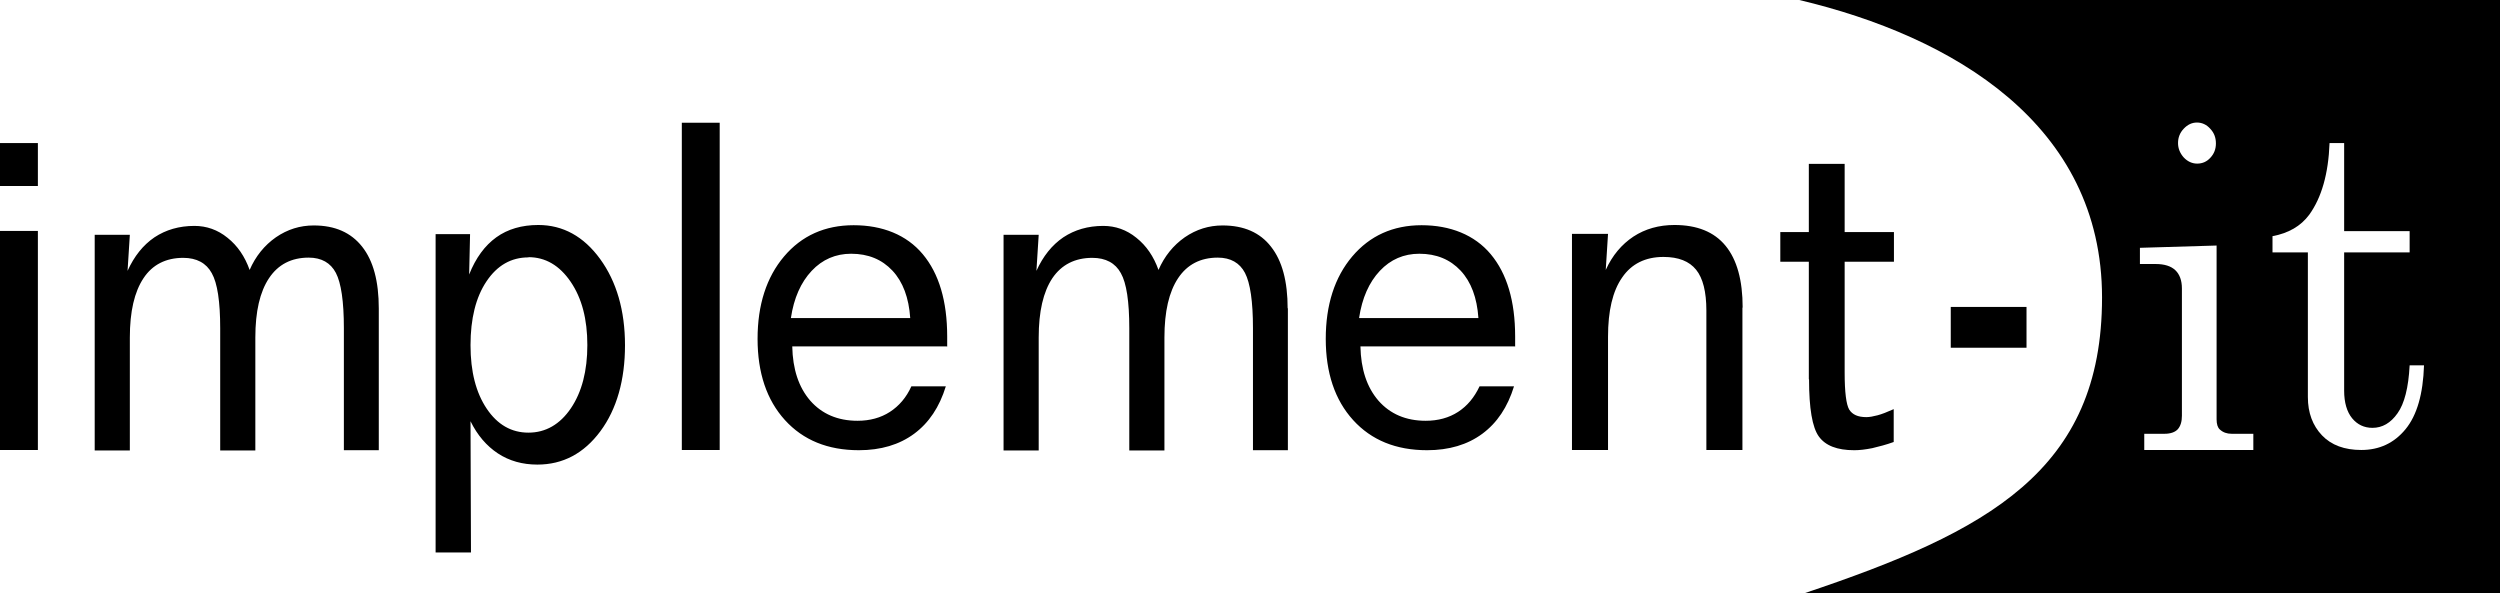
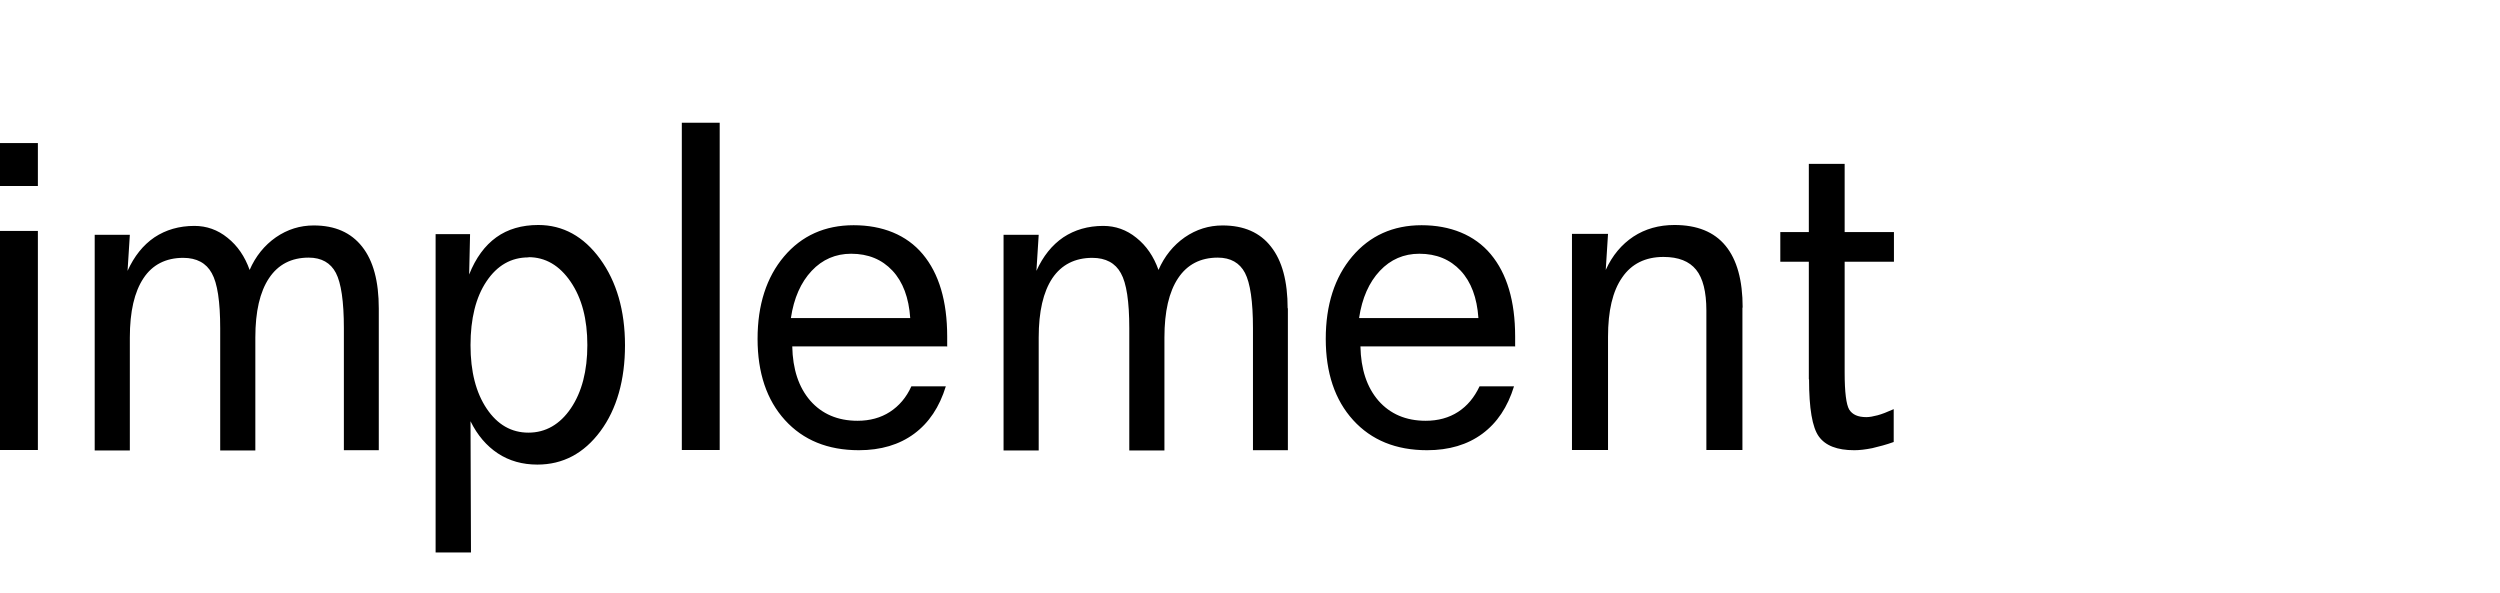
<svg xmlns="http://www.w3.org/2000/svg" id="Ebene_1" data-name="Ebene 1" viewBox="0 0 109.56 26">
-   <path d="M109.56,26V0h-30.71c6.74,1.6,13.27,5.44,13.27,13.04s-5,10.26-13.05,12.96h30.49ZM97.11,6.29c0,.24-.08.45-.24.62-.16.18-.36.26-.58.26s-.42-.09-.59-.27c-.16-.18-.25-.39-.25-.63s.08-.45.25-.63c.17-.18.36-.27.58-.27s.42.09.58.27c.17.18.25.39.25.64ZM98.77,19.72h-4.8v-.71h.89c.26,0,.46-.07.58-.2.12-.14.18-.33.18-.59v-5.58c0-.35-.1-.62-.29-.8-.19-.18-.48-.27-.86-.27h-.69v-.71l3.36-.1v7.62c0,.21.05.36.14.44.14.13.31.19.52.19h.95v.71ZM102.73,6.28v3.85h2.87v.93h-2.87v6.06c0,.52.12.93.35,1.21.23.28.53.42.89.42.43,0,.8-.21,1.1-.64.3-.42.48-1.12.53-2.1h.63c-.04,1.26-.31,2.19-.81,2.8-.5.61-1.15.91-1.94.91-.73,0-1.31-.21-1.72-.64-.41-.43-.62-.99-.62-1.68v-6.34h-1.55v-.71c.7-.13,1.24-.44,1.61-.94.54-.75.84-1.79.89-3.14h.64ZM88.81,13.45v1.79h-3.32v-1.79h3.32Z" style="fill-rule: evenodd; stroke-width: 0px;" />
  <path d="M0,8.15h1.66v-1.88H0v1.88ZM0,19.72h1.66v-9.6H0v9.6ZM16.6,13.5v6.23h-1.53v-5.35c0-1.17-.12-1.98-.35-2.42-.23-.44-.63-.67-1.19-.67-.76,0-1.34.3-1.74.9-.4.6-.6,1.46-.6,2.6v4.95h-1.54v-5.35c0-1.17-.12-1.98-.37-2.42-.24-.44-.66-.67-1.25-.67-.76,0-1.35.3-1.74.89-.4.6-.6,1.46-.6,2.6v4.95h-1.54v-9.45h1.54l-.1,1.58c.29-.64.68-1.13,1.18-1.47.5-.33,1.08-.5,1.75-.5.53,0,1.02.17,1.45.52.44.35.76.82.97,1.41.26-.6.65-1.08,1.15-1.43.51-.35,1.06-.52,1.66-.52.93,0,1.63.31,2.12.93.49.62.73,1.52.73,2.71ZM20.62,18.48l.02,5.73h-1.55v-13.95h1.51l-.04,1.77c.29-.73.69-1.27,1.19-1.63.5-.36,1.12-.54,1.84-.54,1.08,0,1.99.5,2.71,1.49.72.99,1.09,2.26,1.09,3.78s-.36,2.8-1.08,3.77c-.72.97-1.64,1.46-2.76,1.46-.65,0-1.23-.16-1.73-.49-.5-.33-.9-.8-1.2-1.41ZM23.16,11.28c-.76,0-1.37.35-1.84,1.05-.47.7-.7,1.64-.7,2.8s.24,2.08.71,2.78c.47.7,1.08,1.05,1.83,1.05s1.38-.36,1.86-1.07c.48-.71.72-1.64.72-2.77s-.24-2.05-.73-2.77c-.49-.72-1.11-1.08-1.85-1.08ZM29.88,19.72h1.66V5.38h-1.66v14.34ZM41.48,15.18h-6.76c.02,1,.28,1.79.79,2.38.51.58,1.2.88,2.07.88.54,0,1.02-.13,1.42-.39.4-.26.72-.63.94-1.12h1.51c-.28.91-.74,1.6-1.39,2.08-.65.48-1.46.72-2.42.72-1.36,0-2.44-.44-3.24-1.32-.8-.88-1.2-2.07-1.2-3.56s.39-2.7,1.16-3.61c.77-.91,1.79-1.37,3.05-1.37s2.32.42,3.03,1.27c.71.85,1.07,2.05,1.07,3.61,0,.05,0,.11,0,.21,0,.09,0,.17,0,.23ZM39.89,13.94c-.06-.89-.32-1.59-.78-2.08-.46-.49-1.06-.74-1.81-.74-.68,0-1.26.25-1.73.75-.47.5-.78,1.19-.91,2.07h5.23ZM56.44,13.5v6.23h-1.53v-5.35c0-1.17-.12-1.98-.35-2.42-.23-.44-.63-.67-1.19-.67-.76,0-1.34.3-1.74.9-.4.6-.6,1.46-.6,2.6v4.95h-1.54v-5.35c0-1.17-.12-1.98-.37-2.42-.24-.44-.66-.67-1.25-.67-.76,0-1.35.3-1.75.89-.4.6-.6,1.46-.6,2.6v4.95h-1.54v-9.45h1.54l-.1,1.58c.29-.64.68-1.13,1.18-1.47.5-.33,1.08-.5,1.75-.5.53,0,1.02.17,1.45.52.44.35.76.82.97,1.41.26-.6.65-1.08,1.15-1.43.51-.35,1.06-.52,1.66-.52.93,0,1.64.31,2.12.93.49.62.73,1.52.73,2.71ZM66.38,15.18h-6.76c.02,1,.28,1.79.79,2.38.51.58,1.2.88,2.07.88.54,0,1.02-.13,1.42-.39.4-.26.71-.63.94-1.12h1.51c-.28.91-.74,1.6-1.39,2.08-.65.48-1.46.72-2.42.72-1.36,0-2.44-.44-3.24-1.32-.8-.88-1.2-2.07-1.2-3.56s.39-2.7,1.16-3.61c.77-.91,1.79-1.37,3.04-1.37s2.32.42,3.03,1.27c.71.85,1.07,2.05,1.07,3.61,0,.05,0,.11,0,.21,0,.09,0,.17,0,.23ZM64.79,13.94c-.06-.89-.32-1.59-.78-2.08-.46-.49-1.06-.74-1.81-.74-.68,0-1.26.25-1.73.75-.47.5-.78,1.19-.91,2.07h5.23ZM76.36,13.48v6.24h-1.58v-6.11c0-.82-.15-1.42-.45-1.79-.3-.37-.77-.56-1.43-.56-.79,0-1.4.3-1.81.9-.42.6-.62,1.47-.62,2.6v4.96h-1.58v-9.47h1.58l-.1,1.58c.29-.64.7-1.12,1.21-1.46.52-.34,1.12-.51,1.8-.51.99,0,1.74.3,2.24.91.5.61.75,1.51.75,2.71ZM79.27,16.62v-5.15h-1.25v-1.3h1.25v-2.99h1.57v2.99h2.16v1.3h-2.16v4.86c0,.86.07,1.4.2,1.62.14.22.38.33.75.33.14,0,.3-.03.49-.08.19-.05.42-.14.71-.27v1.44c-.33.12-.65.2-.94.27-.3.06-.56.09-.79.09-.75,0-1.26-.2-1.55-.6-.29-.4-.43-1.24-.43-2.5Z" style="fill-rule: evenodd; stroke-width: 0px;" />
</svg>